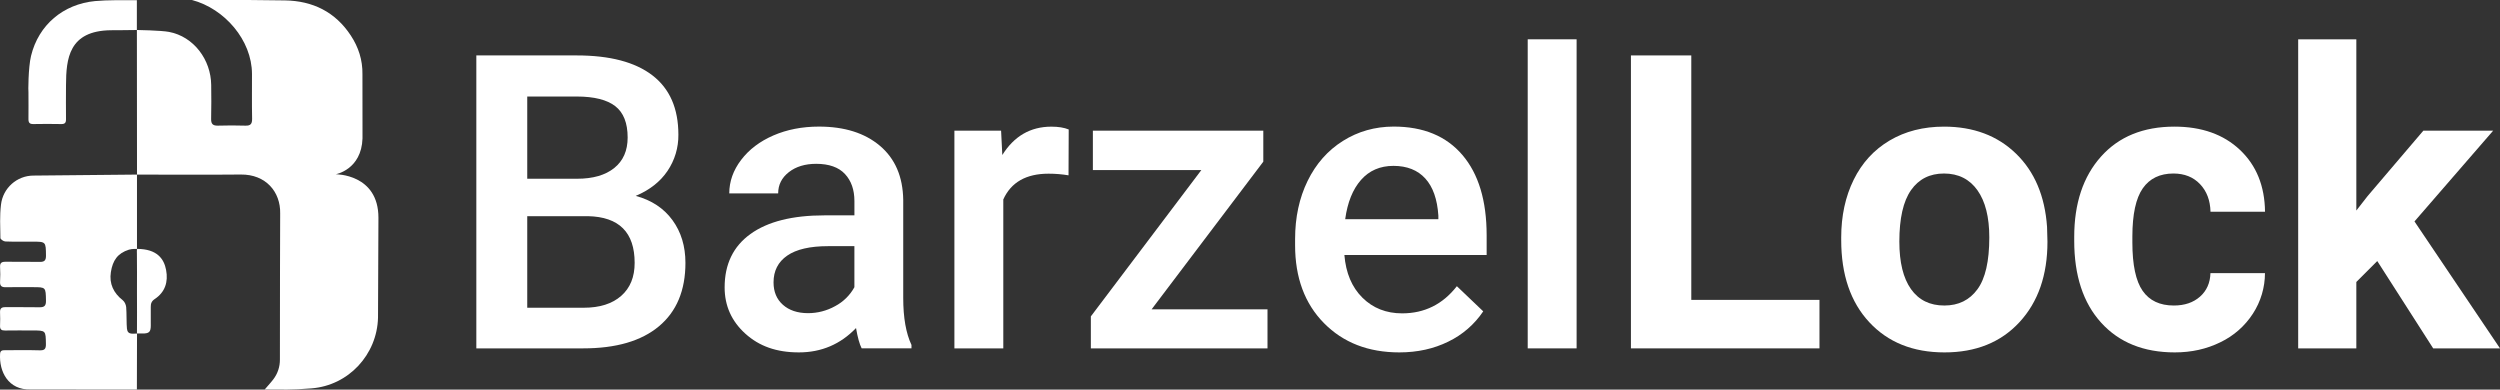
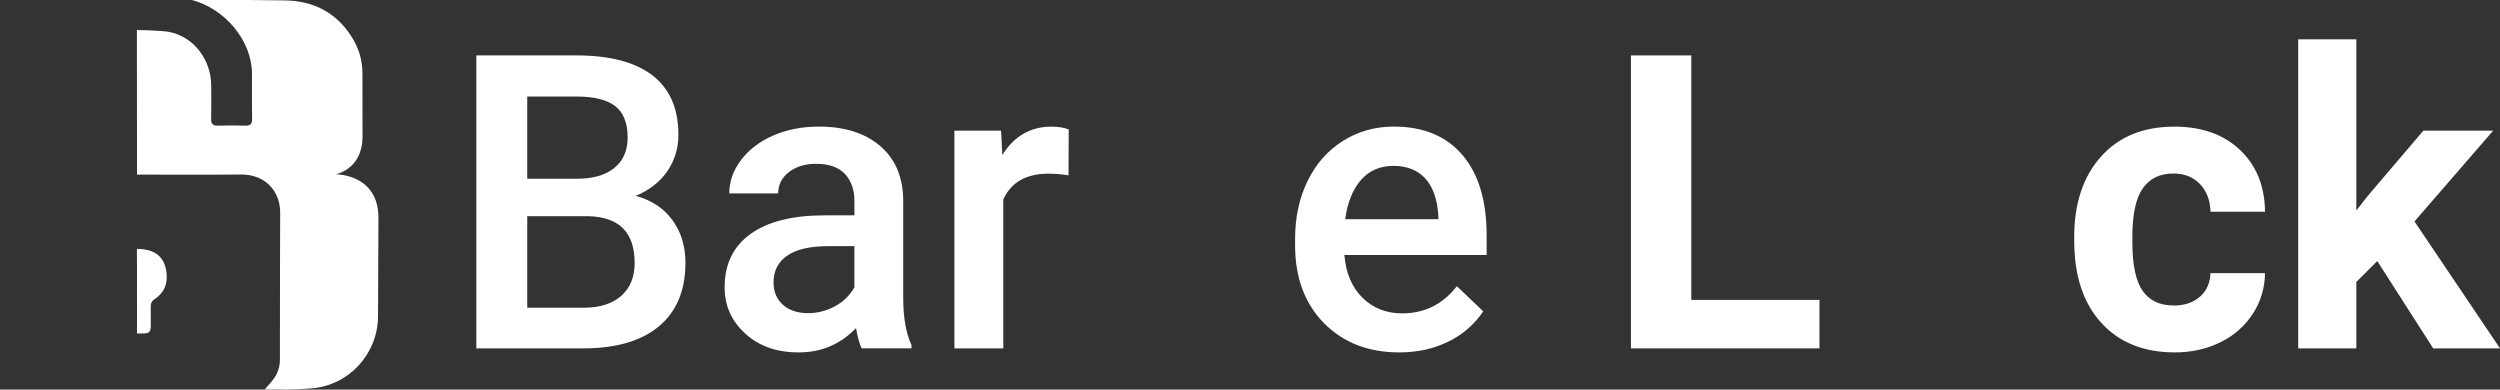
<svg xmlns="http://www.w3.org/2000/svg" id="Layer_1" viewBox="0 0 2790.6 434.89">
  <rect x="0" y="0" width="2790.6" height="434.89" fill="#333333" stroke="none" />
  <defs>
    <style>.cls-1,.cls-2{fill:#fff;}.cls-2{fill-rule:evenodd;}</style>
  </defs>
  <g id="Layer_1-2">
    <path class="cls-2" d="M295.46,434.76c1.77-2.22,6.64-7.31,9.7-11.42,4.8-6.32,7.36-14.06,7.28-22-.09-54.34,.3-163,.3-163,.51-24.36-16.18-43.8-43.88-43.52-35.66,.36-80.27,.09-115.94,.08v-8.82c0-47.49-.12-152.6-.12-152.6,0,0,26.76,.43,35.81,2.13,27.65,5.19,46.83,31.06,47.13,59.19,.13,12.65,.27,25.3-.07,37.95-.16,5.83,2.14,7.65,7.65,7.51,10.15-.26,20.33-.36,30.48,0,6.14,.24,7.72-2.15,7.61-8-.34-16.58-.08-33.18-.13-49.77C281.17,44.83,250.65,9.6,214.28,0h28.18C274.81,0,285.74-.05,318.09,.46c31,.49,56.19,12.84,73.49,39.17,8.56,13,13.25,27.36,13,43.3l.07,71.55c-1.15,34.94-29.9,40.06-29.9,40.06,0,0,47.77-.5,47.68,48.63,0,2.89-.47,111.35-.47,111.35-1,41.39-32.95,75.82-74.29,79-24.8,1.97-30.02,1.24-52.21,1.24Z" />
-     <path class="cls-2" d="M34.53,434.73c-25.66,.92-35.6-20.29-34.44-39.76,.24-3.89,2.69-4.06,5.59-4.06,12.85,0,25.72-.25,38.57,.13,5.49,.17,7.09-1.5,7-7-.23-15.17,.02-15.17-15.16-15.17-10.16,0-20.33-.11-30.49,.06-3.93,.06-5.73-1.2-5.54-5.35,.22-5,.23-10,0-14.92-.2-4.37,1.69-5.85,5.89-5.81,12.65,.14,25.31-.15,38,.12,5.6,.12,7.51-1.69,7.38-7.5-.33-14.94,0-14.94-14.81-14.94-10,0-19.91-.18-29.86,.07-4.7,.11-6.9-1.23-6.57-6.31,.33-5.38,.33-10.79,0-16.17-.28-4.79,1.81-6,6.24-5.95,12.65,.2,25.31-.14,38,.15,5.48,.13,7.09-1.82,7-7.22-.19-15.38,0-15.38-15.57-15.38-9.95,0-19.91,.2-29.86-.19-1.94-.08-5.4-2.47-5.43-3.83-.21-12.42-.85-25,.64-37.24,2.1-18.48,17.71-32.45,36.31-32.48l115.49-1.11v83s-5.52-.3-9,.82c-12.62,4-18.09,12-20.13,25s2.94,23.41,13.36,31.55c2,1.58,3.46,4.9,3.72,7.57,.56,5.75,.28,19.73,.84,24,.43,3.34,1.54,5.55,6.25,5.67l5-.15-.15,62.49-118.27-.09Z" />
-     <path class="cls-2" d="M34.66,62.35C43.07,27.73,70.66,4.6,106.13,1.2,119.49-.08,139.32,.2,152.77,.2V33.49c-7,.18-28.93,.26-28.93,.26-47.26,.5-50,32-50.16,61.39-.07,12.64-.13,25.29,0,37.94,.06,4.06-1.36,5.48-5.41,5.4-10.36-.2-20.73-.2-31.1,0-4.17,.08-5.44-1.69-5.4-5.55,.13-9.95,0-19.91,0-29.86-.31-.03-.31-27.64,2.89-40.72Z" />
    <path class="cls-2" d="M152.89,325c0-13.89,.13-27.78-.07-41.67-.1-1.83-.07-3.67,.09-5.5,22.67,0,30.2,11.32,32.49,23.47,2.51,13.31-1,24.76-12.76,32.56-3.41,2.27-4.43,4.91-4.35,8.79,.13,6.22-.12,12,0,18,.22,8.61-.61,11.15-7.19,11.59h-8.22c.16-14.07,.02-33.15,.01-47.24Z" />
  </g>
  <g id="Layer_2">
    <path class="cls-1" d="M531.7,388.87V61.87h112.08c36.99,0,65.14,7.41,84.46,22.24,19.32,14.83,28.99,36.91,29,66.25,.18,14.4-4.06,28.51-12.13,40.43-8.08,12-19.91,21.29-35.49,27.86,17.67,4.79,31.33,13.81,41,27.06,9.67,13.25,14.5,29.16,14.49,47.73,0,30.7-9.84,54.28-29.53,70.75-19.69,16.47-47.89,24.69-84.61,24.68h-119.27Zm56.83-189.35h55.7c17.67,0,31.49-4,41.44-12,9.95-8,14.93-19.33,14.94-34,0-16.17-4.61-27.84-13.82-35-9.21-7.16-23.55-10.75-43-10.78h-55.26v91.78Zm0,41.78v102.2h63.11c17.82,0,31.75-4.42,41.78-13.25s15.03-21.11,15-36.84c0-34-17.37-51.37-52.11-52.11h-67.78Z" />
    <path class="cls-1" d="M961.83,388.87c-2.4-4.67-4.5-12.23-6.29-22.69-17.39,18.12-38.65,27.18-63.79,27.18s-44.33-6.96-59.75-20.89c-15.42-13.93-23.13-31.15-23.13-51.66,0-25.9,9.62-45.78,28.86-59.63s46.76-20.78,82.55-20.78h33.46v-15.94c0-12.58-3.52-22.65-10.55-30.21s-17.74-11.35-32.12-11.38c-12.43,0-22.62,3.11-30.55,9.32-7.93,6.21-11.9,14.11-11.9,23.7h-54.58c0-13.33,4.42-25.8,13.25-37.4,8.83-11.6,20.83-20.7,36-27.29,15.19-6.58,32.15-9.87,50.87-9.88,28.45,0,51.14,7.15,68.06,21.45,16.92,14.3,25.59,34.4,26,60.31v109.64c0,21.86,3.07,39.3,9.21,52.33v3.82h-55.6Zm-60-39.31c10.65,.04,21.13-2.67,30.43-7.86,9.06-4.79,16.52-12.13,21.45-21.11v-45.82h-29.39c-20.22,0-35.42,3.52-45.6,10.56-10.18,7.04-15.27,17-15.26,29.87,0,10.48,3.48,18.81,10.44,25,6.96,6.19,16.28,9.31,27.96,9.36h-.03Z" />
    <path class="cls-1" d="M1192.73,195.71c-7.36-1.23-14.81-1.84-22.27-1.84-25.01,0-41.86,9.58-50.54,28.75v166.25h-54.58V145.87h52.12l1.35,27.18c13.18-21.11,31.45-31.67,54.81-31.67,7.78,0,14.22,1.05,19.31,3.14l-.2,51.19Z" />
-     <path class="cls-1" d="M1285.46,345.3h129.38v43.57h-197.18v-35.71l123.31-163.29h-121.06v-44h190.24v34.59l-124.69,164.84Z" />
    <path class="cls-1" d="M1561.99,393.36c-34.59,0-62.63-10.89-84.12-32.68-21.49-21.79-32.24-50.79-32.23-87v-6.81c0-24.26,4.67-45.93,14-65,9.33-19.07,22.47-33.93,39.41-44.58,16.92-10.63,35.79-15.96,56.61-16,33.09,0,58.65,10.56,76.7,31.67s27.08,51.01,27.1,89.68v22h-158.8c1.64,20.07,8.34,35.95,20.1,47.62,11.76,11.67,26.55,17.51,44.36,17.52,25,0,45.36-10.11,61.09-30.32l29.43,28.07c-9.76,14.54-23.22,26.21-39,33.81-16.22,8.01-34.44,12.01-54.65,12.02Zm-6.53-208.21c-14.97,0-27.06,5.24-36.27,15.72s-15.08,25.08-17.63,43.8h104v-4c-1.2-18.27-6.07-32.08-14.6-41.44s-20.37-14.05-35.5-14.08Z" />
-     <path class="cls-1" d="M1759.87,388.87h-54.58V43.87h54.58V388.87Z" />
    <path class="cls-1" d="M1887.89,334.74h143.08v54.13h-210.46V61.87h67.38V334.74Z" />
-     <path class="cls-1" d="M2055.23,265.11c0-24.11,4.64-45.6,13.92-64.46,9.28-18.86,22.65-33.46,40.1-43.8,17.44-10.33,37.69-15.49,60.75-15.5,32.8,0,59.57,10.03,80.3,30.1,20.73,20.07,32.3,47.32,34.7,81.76l.46,16.66c0,37.28-10.41,67.19-31.22,89.73-20.81,22.54-48.74,33.79-83.78,33.76-35.04,0-63-11.23-83.89-33.69-20.89-22.46-31.33-53.01-31.33-91.64v-2.92Zm64.9,4.61c0,23.09,4.33,40.75,13,53,8.67,12.25,21.11,18.35,37.32,18.31,15.72,0,28-6.04,36.84-18.11,8.84-12.07,13.26-31.38,13.25-57.93,0-22.67-4.42-40.21-13.25-52.63-8.83-12.42-21.26-18.65-37.29-18.68-15.87,0-28.14,6.19-36.83,18.56-8.69,12.37-13.03,31.53-13.04,57.48h0Z" />
    <path class="cls-1" d="M2426.51,341.03c12,0,21.73-3.29,29.2-9.88s11.36-15.35,11.68-26.28h60.86c-.03,16.07-4.71,31.78-13.47,45.25-8.92,13.78-21.47,24.82-36.28,31.9-15.33,7.56-32.29,11.34-50.87,11.34-34.74,0-62.14-11.04-82.21-33.13s-30.1-52.6-30.09-91.53v-4.26c0-37.44,9.96-67.31,29.87-89.62,19.91-22.31,47.25-33.46,82-33.47,30.4,0,54.77,8.65,73.11,25.94s27.67,40.32,28,69.07h-60.86c-.31-12.67-4.2-22.94-11.68-30.82s-17.36-11.83-29.65-11.86c-15.13,0-26.55,5.51-34.26,16.54-7.71,11.03-11.58,28.91-11.62,53.65v6.75c0,25.04,3.82,43.04,11.45,54s19.24,16.43,34.82,16.41Z" />
    <path class="cls-1" d="M2653.59,291.39l-23.36,23.36v74.12h-64.91V43.87h64.91V235.01l12.58-16.14,62.21-73h77.94l-87.82,101.3,95.46,141.7h-74.57l-62.44-97.48Z" />
  </g>
</svg>